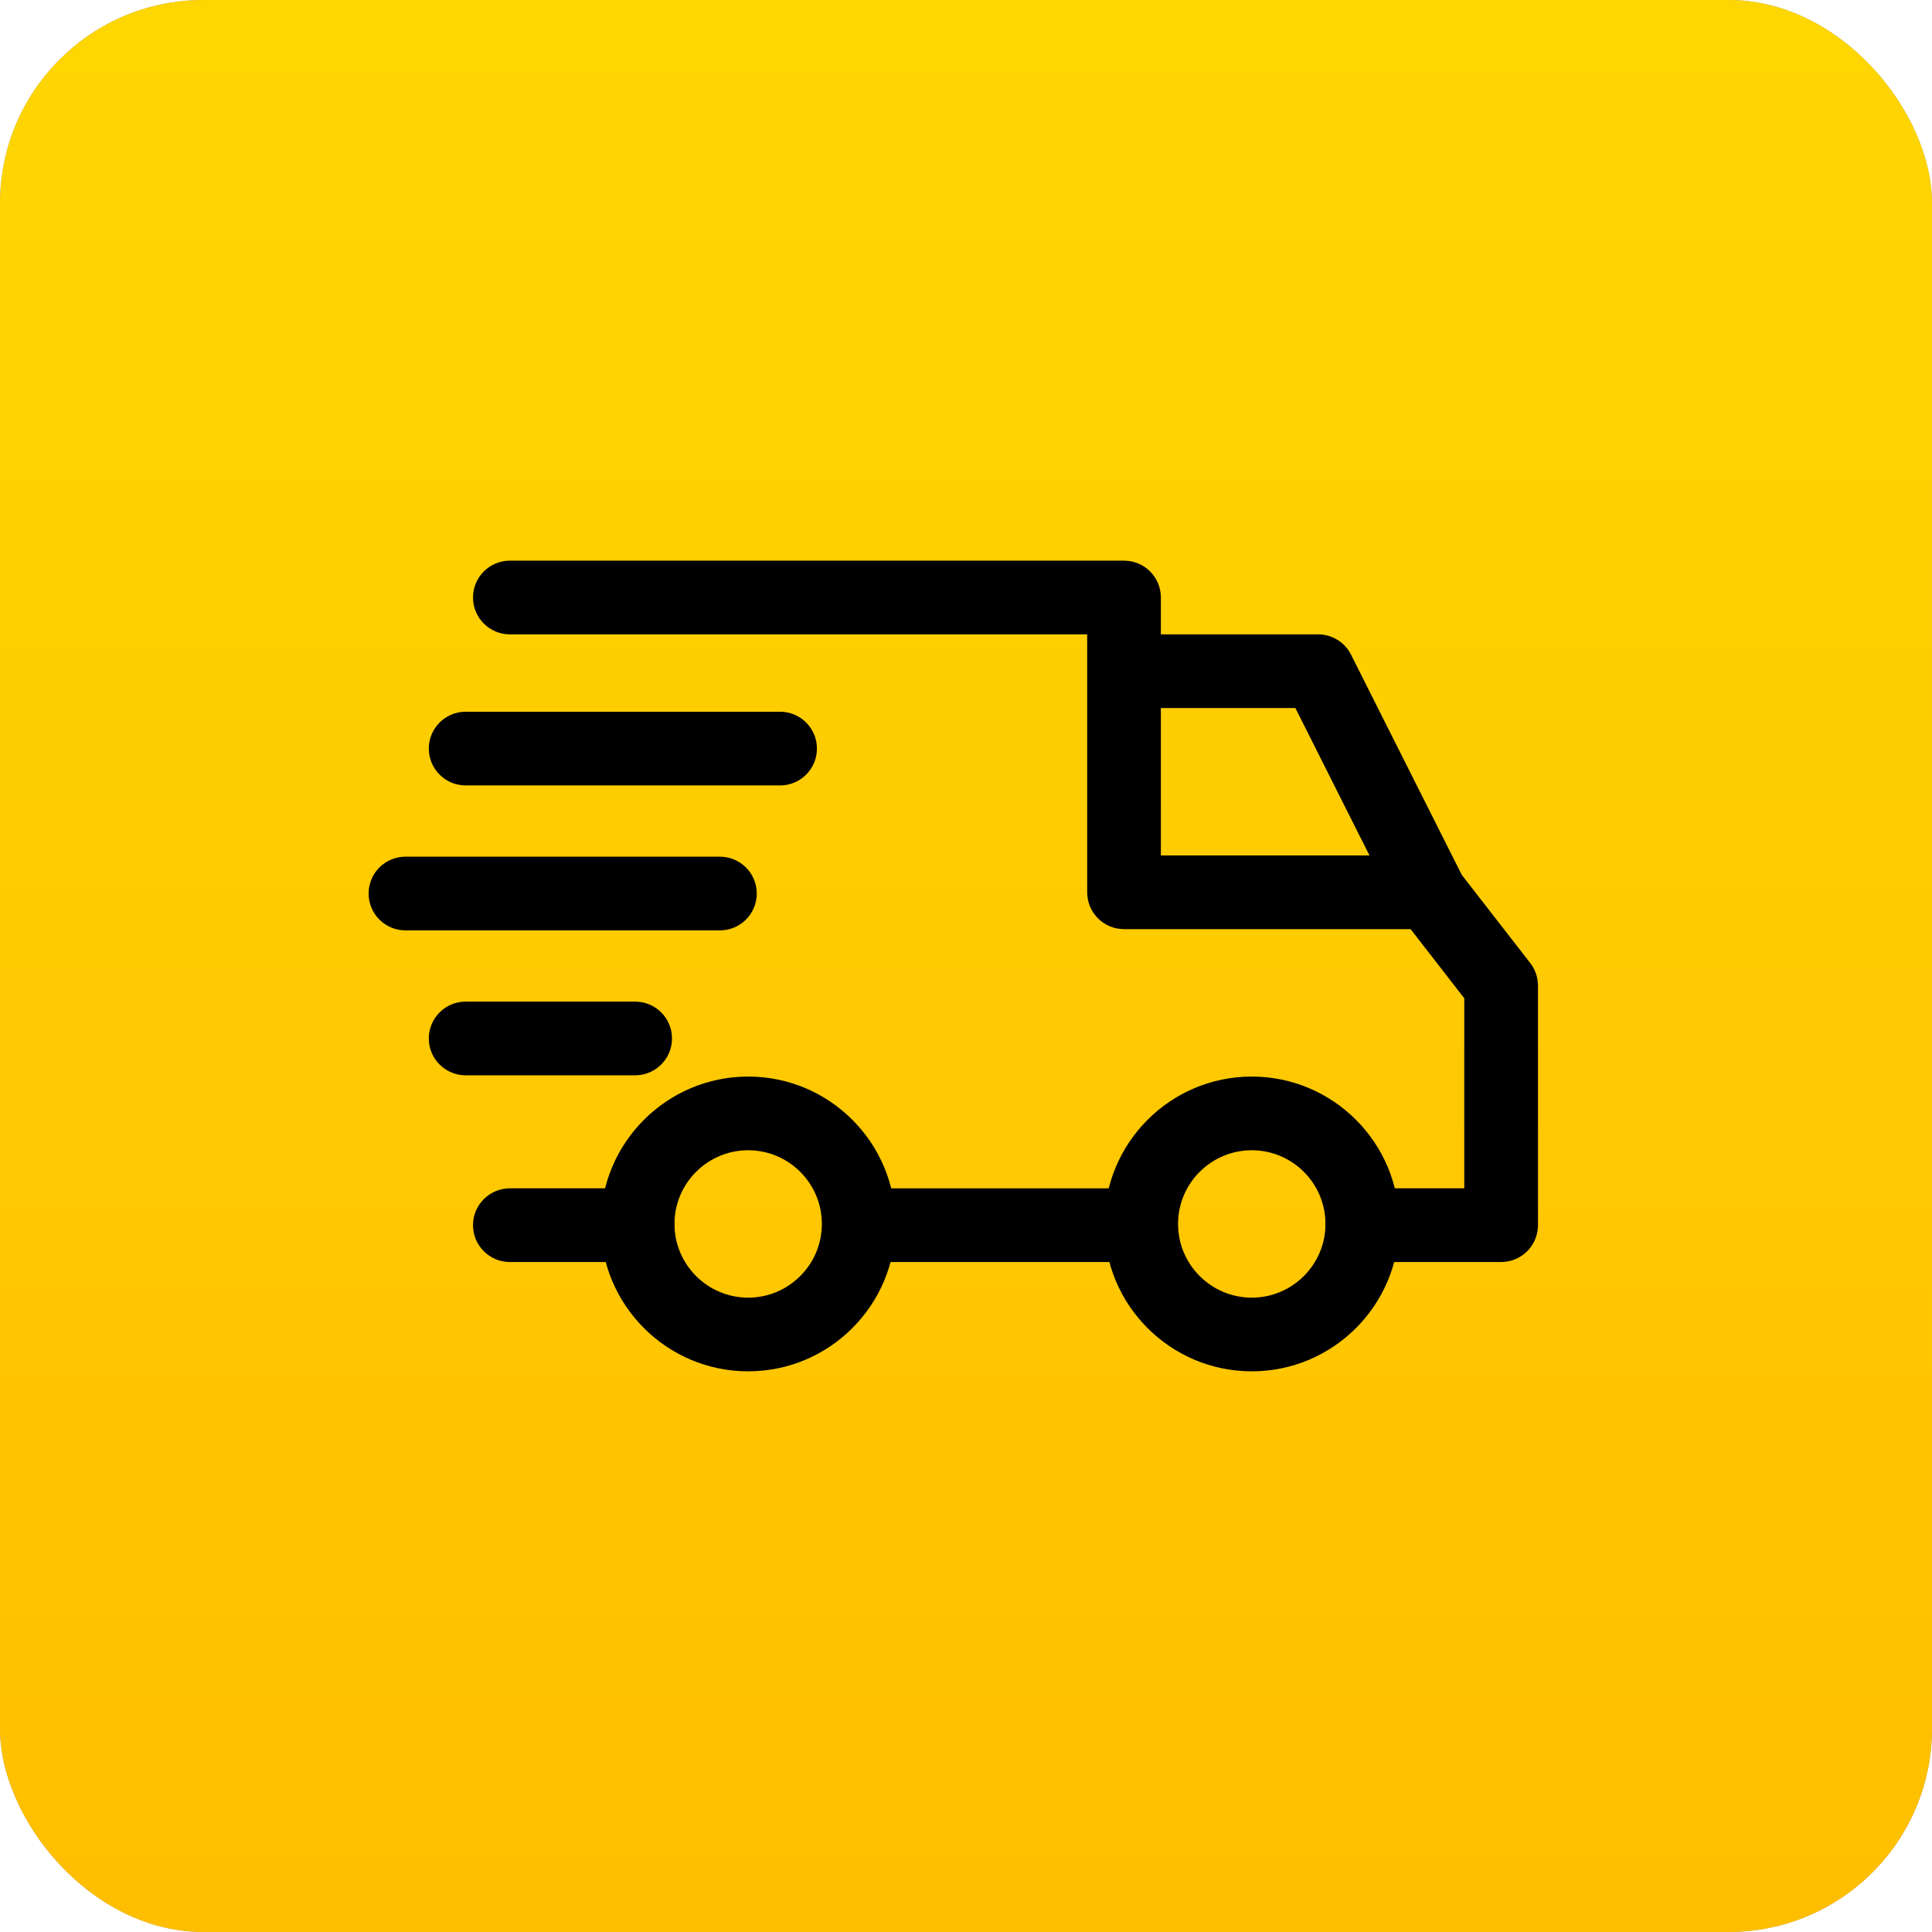
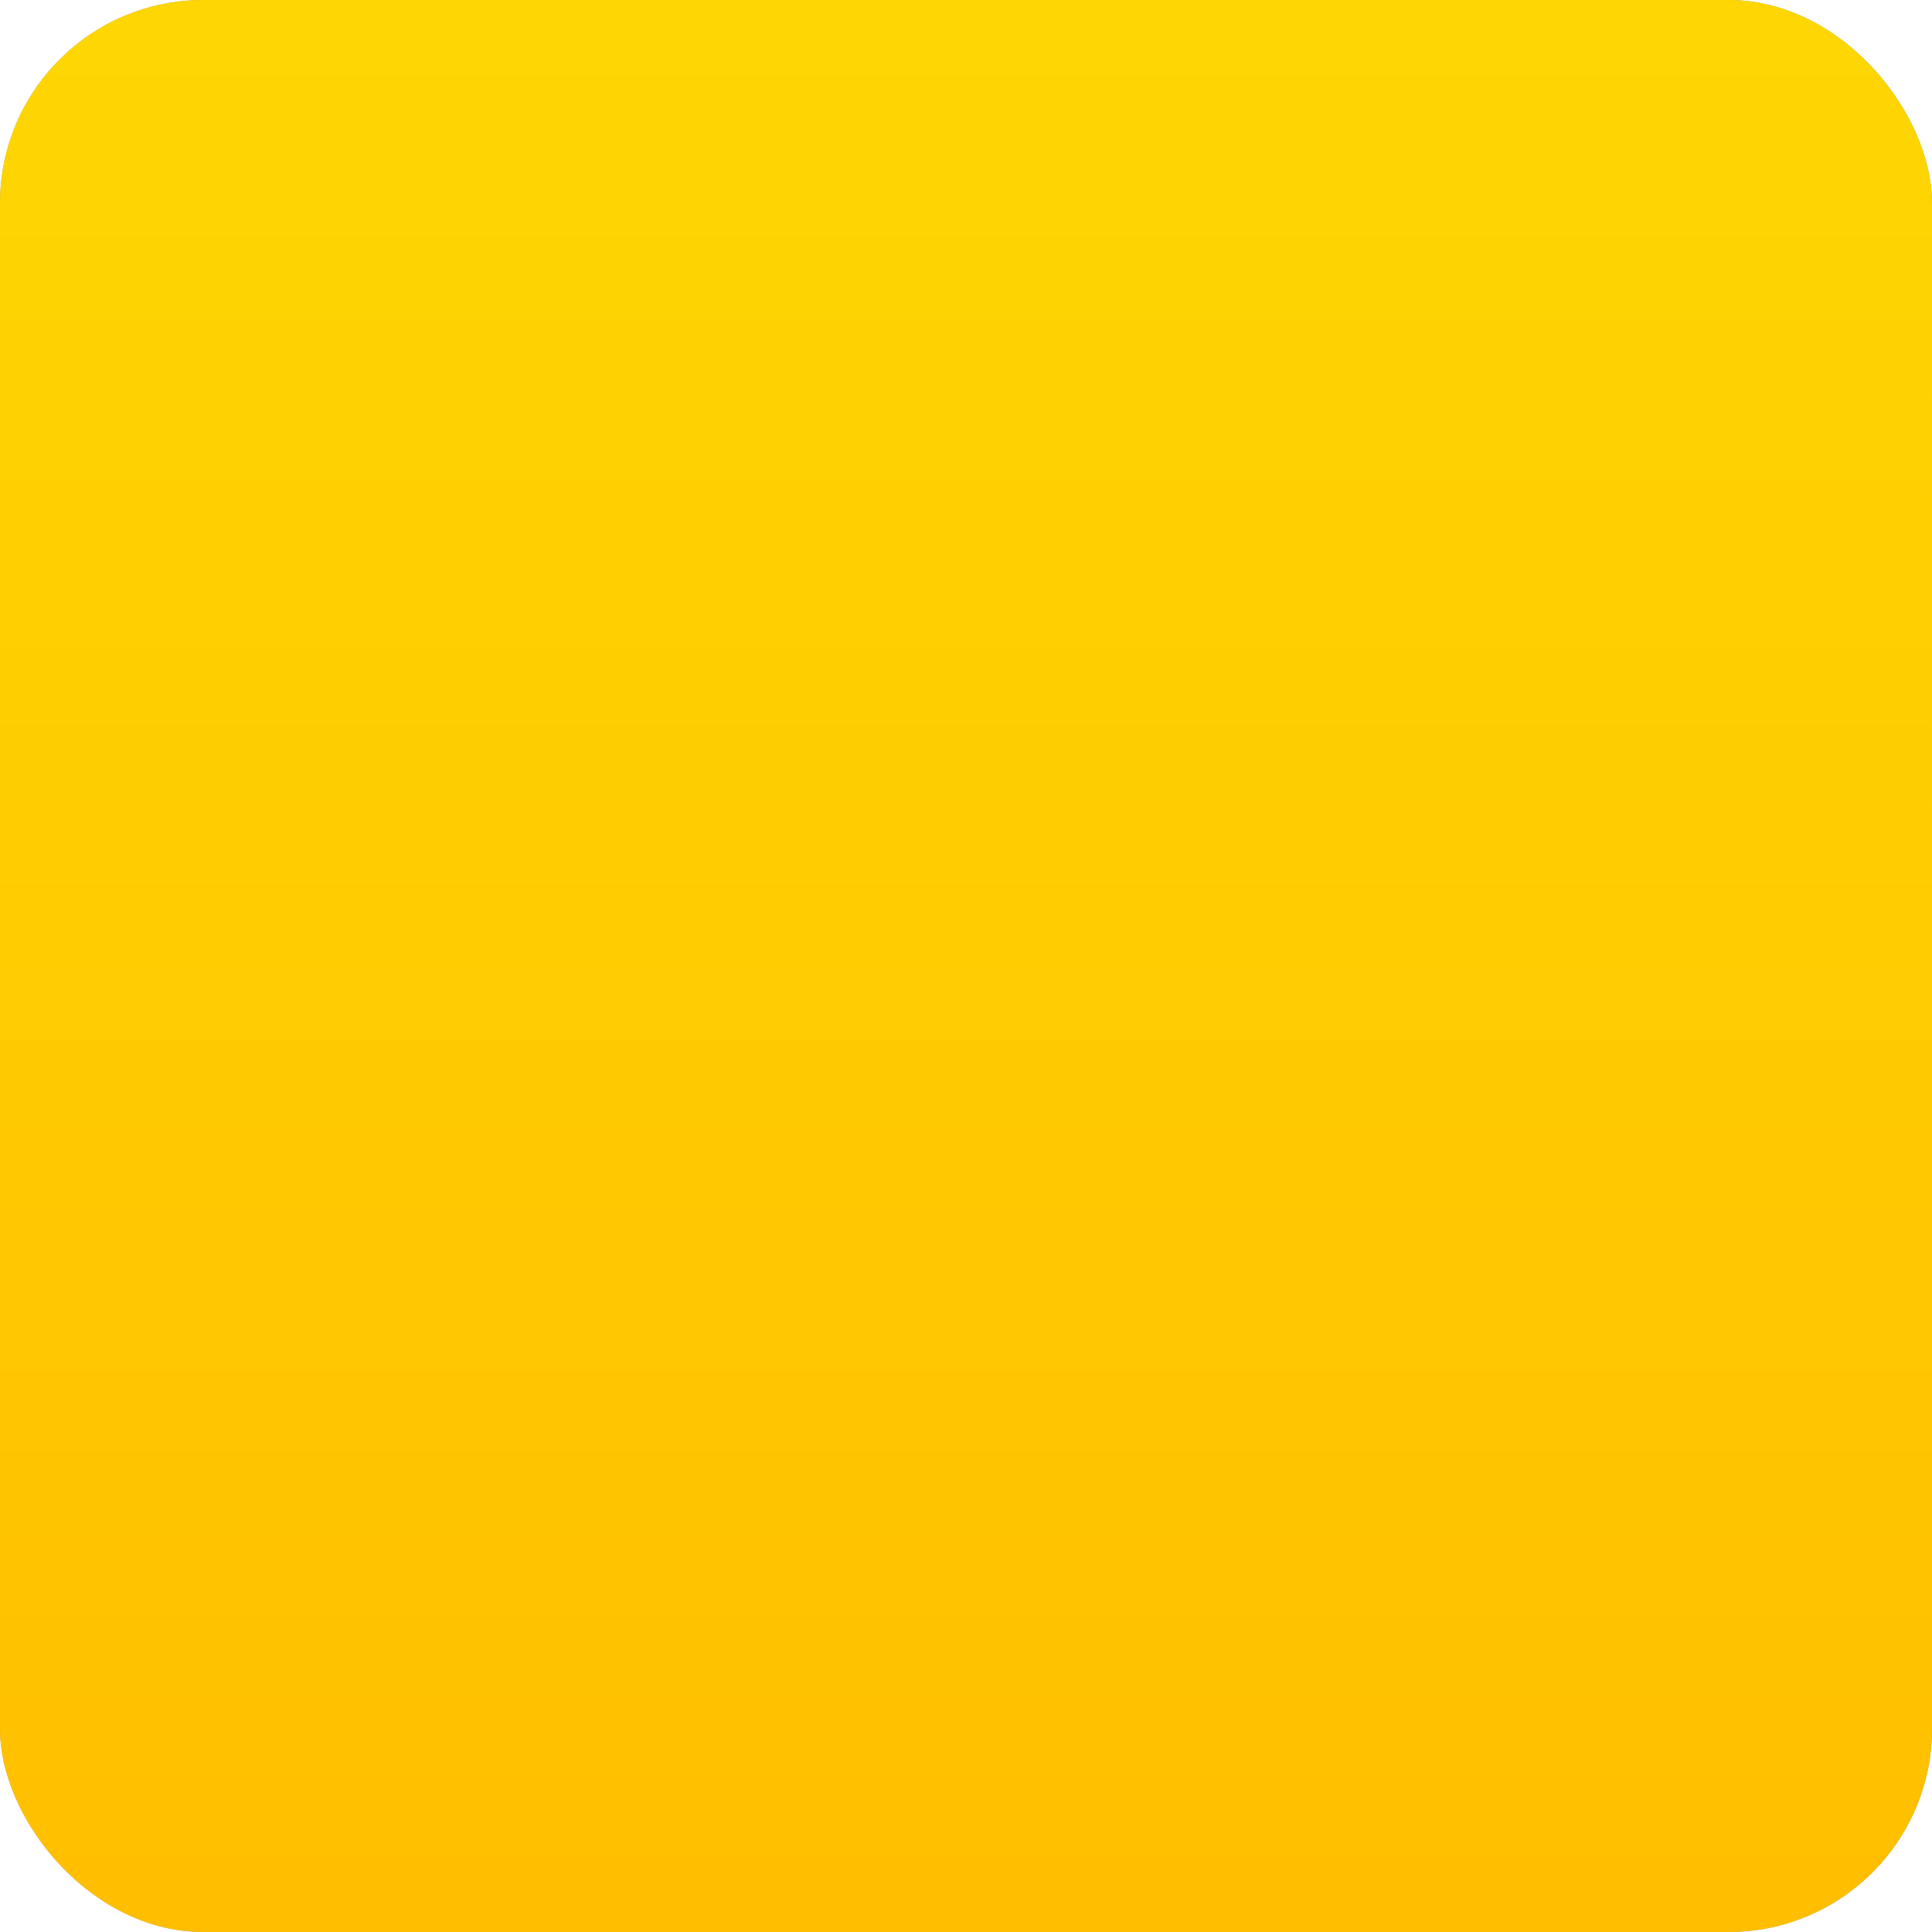
<svg xmlns="http://www.w3.org/2000/svg" width="76" height="76" viewBox="0 0 76 76" fill="none">
  <rect width="76" height="76" rx="8" fill="#969696" />
  <rect width="76" height="76" rx="8" fill="url(#paint0_linear_158_6694)" />
  <g clip-path="url(#clip0_158_6694)">
    <path d="M49.242 42.349C46.044 42.349 43.443 44.95 43.443 48.147C43.443 51.344 46.044 53.945 49.242 53.945C52.439 53.945 55.04 51.344 55.04 48.147C55.04 44.95 52.439 42.349 49.242 42.349ZM49.242 51.046C47.643 51.046 46.342 49.746 46.342 48.147C46.342 46.548 47.643 45.248 49.242 45.248C50.84 45.248 52.141 46.548 52.141 48.147C52.141 49.746 50.84 51.046 49.242 51.046Z" fill="black" />
    <path d="M29.431 42.349C26.233 42.349 23.632 44.95 23.632 48.147C23.632 51.344 26.233 53.945 29.431 53.945C32.628 53.945 35.229 51.344 35.229 48.147C35.229 44.95 32.628 42.349 29.431 42.349ZM29.431 51.046C27.832 51.046 26.532 49.746 26.532 48.147C26.532 46.548 27.832 45.248 29.431 45.248C31.029 45.248 32.33 46.548 32.33 48.147C32.33 49.746 31.029 51.046 29.431 51.046Z" fill="black" />
    <path d="M53.146 25.752C52.9 25.263 52.399 24.954 51.851 24.954H44.216V27.853H50.957L54.904 35.704L57.495 34.401L53.146 25.752Z" fill="black" />
    <path d="M44.893 46.746H33.924V49.645H44.893V46.746Z" fill="black" />
-     <path d="M25.082 46.746H20.057C19.256 46.746 18.607 47.395 18.607 48.195C18.607 48.996 19.256 49.645 20.057 49.645H25.082C25.883 49.645 26.532 48.996 26.532 48.195C26.532 47.395 25.883 46.746 25.082 46.746Z" fill="black" />
    <path d="M60.196 37.884L57.344 34.212C57.07 33.858 56.648 33.651 56.2 33.651H45.666V23.504C45.666 22.703 45.017 22.055 44.217 22.055H20.057C19.256 22.055 18.607 22.704 18.607 23.504C18.607 24.305 19.256 24.954 20.057 24.954H42.767V35.101C42.767 35.901 43.416 36.55 44.216 36.55H55.49L57.601 39.27V46.746H53.59C52.79 46.746 52.141 47.395 52.141 48.195C52.141 48.996 52.79 49.645 53.59 49.645H59.05C59.851 49.645 60.5 48.996 60.5 48.195V38.773C60.5 38.451 60.393 38.138 60.196 37.884Z" fill="black" />
    <path d="M24.985 39.401H18.317C17.517 39.401 16.868 40.05 16.868 40.851C16.868 41.652 17.517 42.3 18.317 42.3H24.985C25.786 42.3 26.435 41.651 26.435 40.851C26.435 40.05 25.786 39.401 24.985 39.401Z" fill="black" />
-     <path d="M28.319 33.7H15.95C15.149 33.7 14.5 34.348 14.5 35.149C14.5 35.95 15.149 36.599 15.95 36.599H28.319C29.12 36.599 29.769 35.95 29.769 35.149C29.769 34.349 29.12 33.7 28.319 33.7Z" fill="black" />
-     <path d="M30.687 27.998H18.317C17.517 27.998 16.868 28.647 16.868 29.447C16.868 30.248 17.517 30.897 18.317 30.897H30.687C31.488 30.897 32.136 30.248 32.136 29.447C32.137 28.647 31.488 27.998 30.687 27.998Z" fill="black" />
  </g>
  <defs>
    <linearGradient id="paint0_linear_158_6694" x1="76.778" y1="74.637" x2="76.778" y2="1.363" gradientUnits="userSpaceOnUse">
      <stop stop-color="#FFBF00" />
      <stop offset="1" stop-color="#FED602" />
    </linearGradient>
    <clipPath id="clip0_158_6694">
-       <rect width="46" height="46" fill="white" transform="translate(14.5 15)" />
-     </clipPath>
+       </clipPath>
  </defs>
</svg>